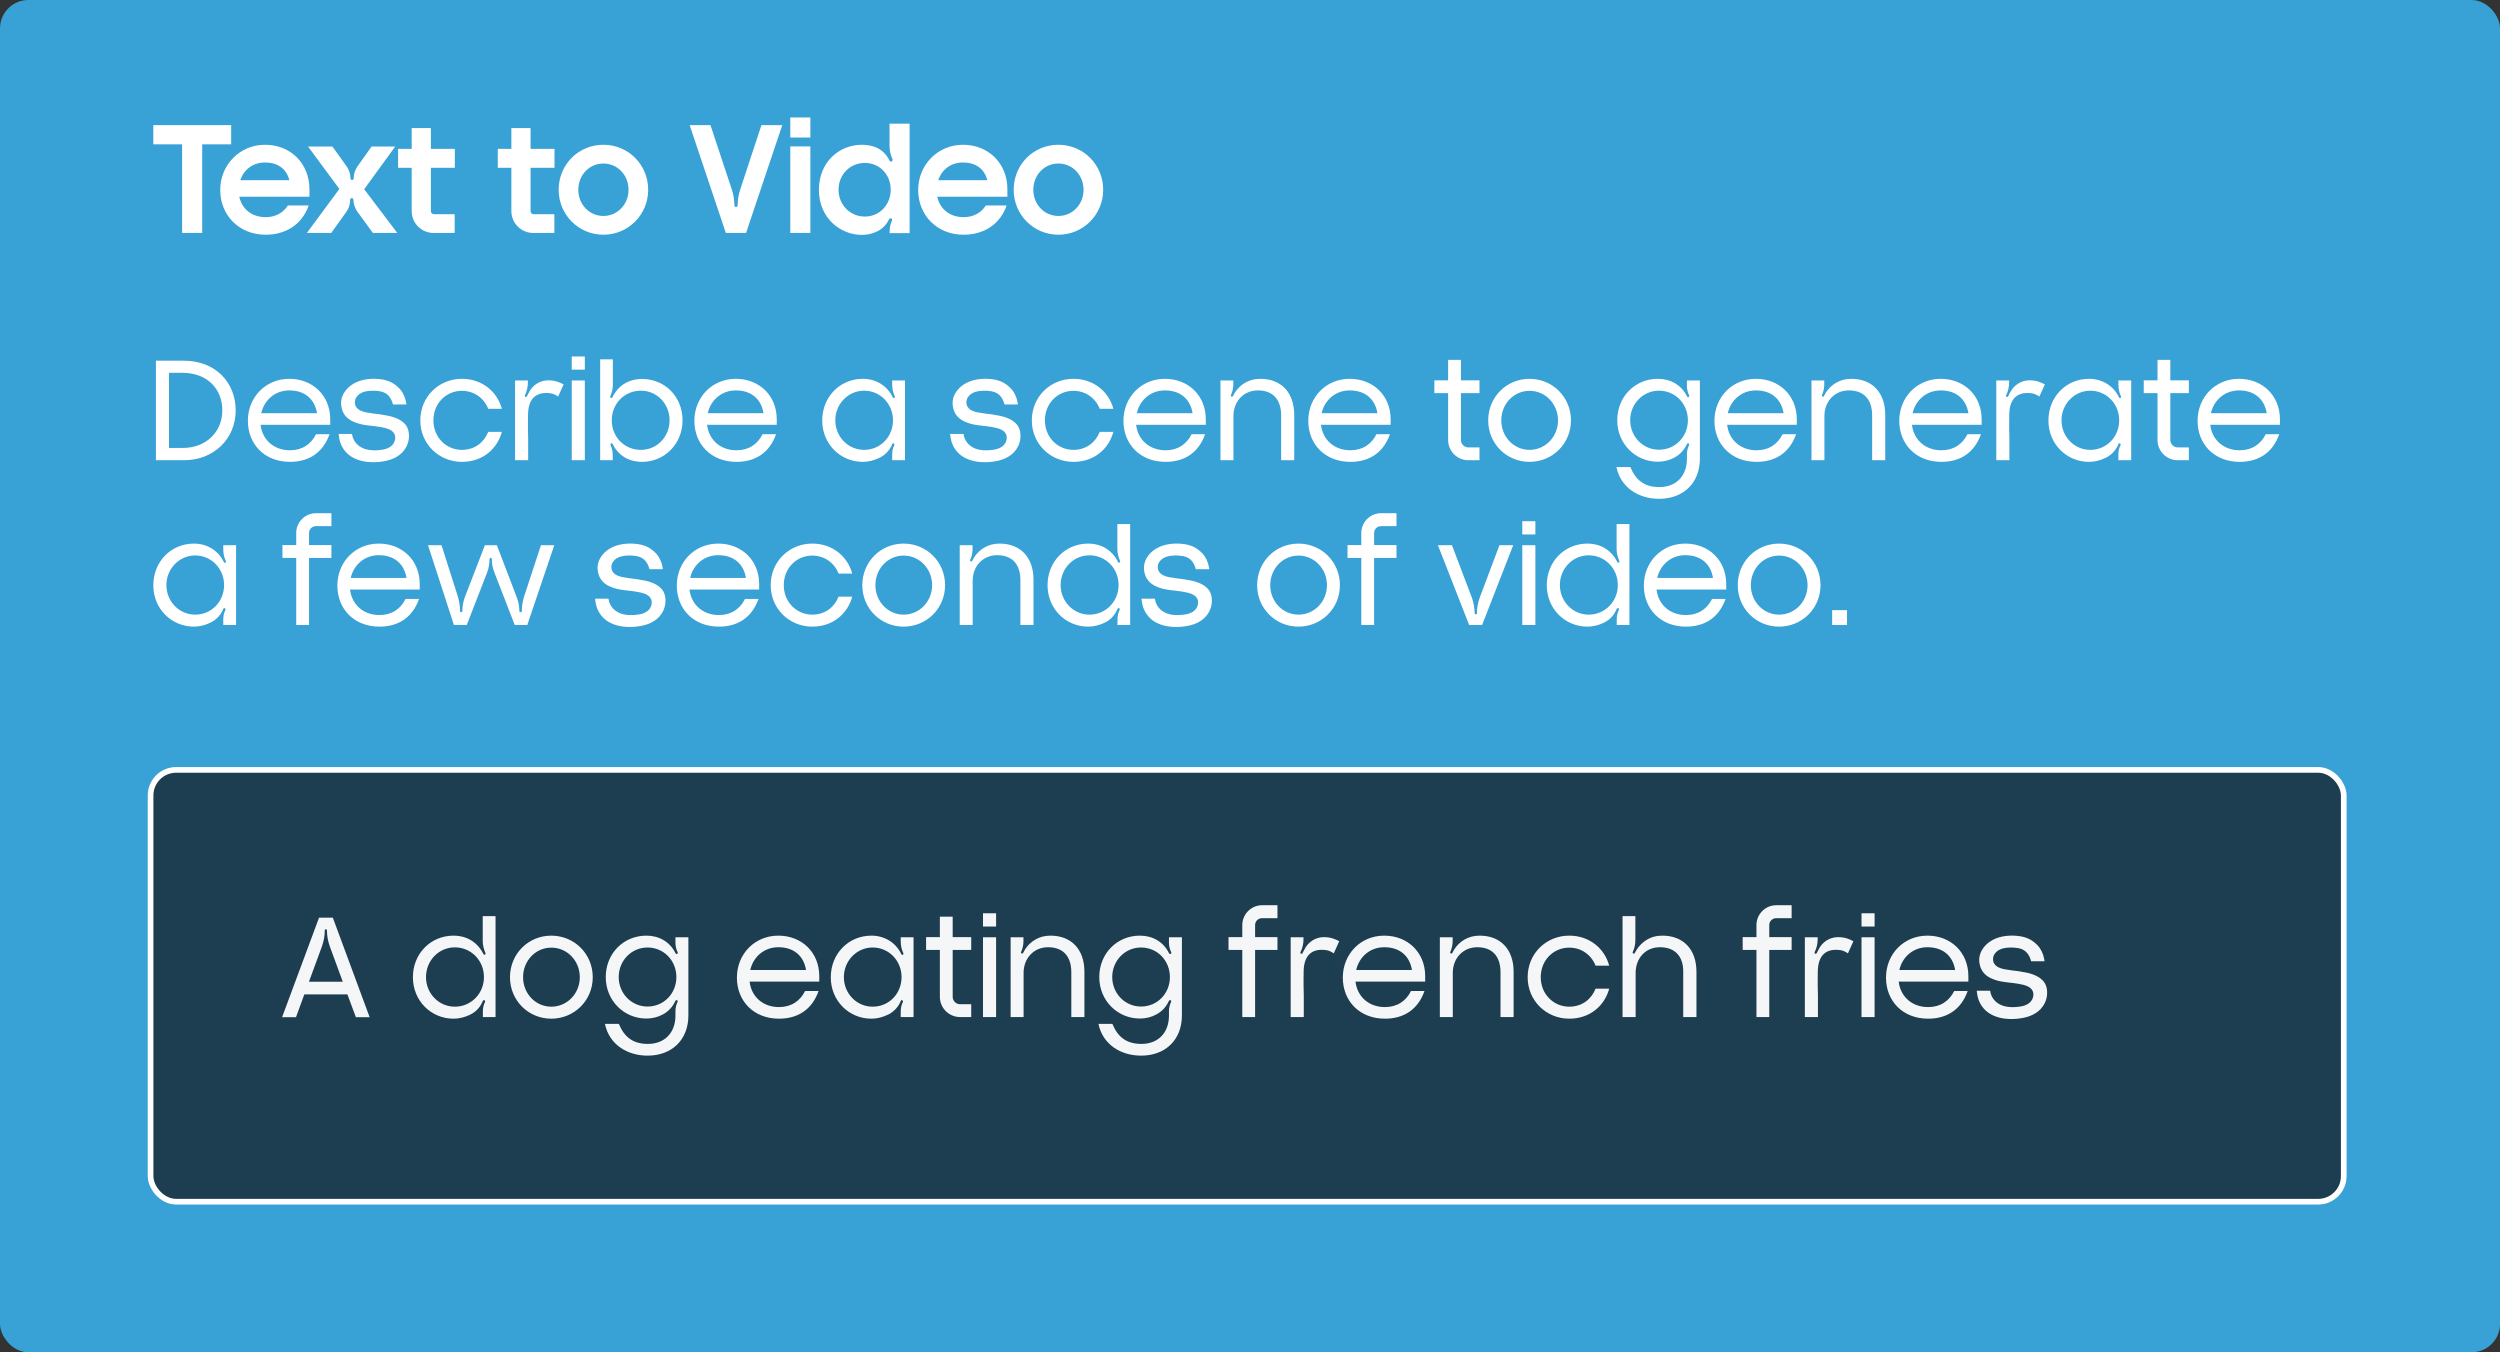
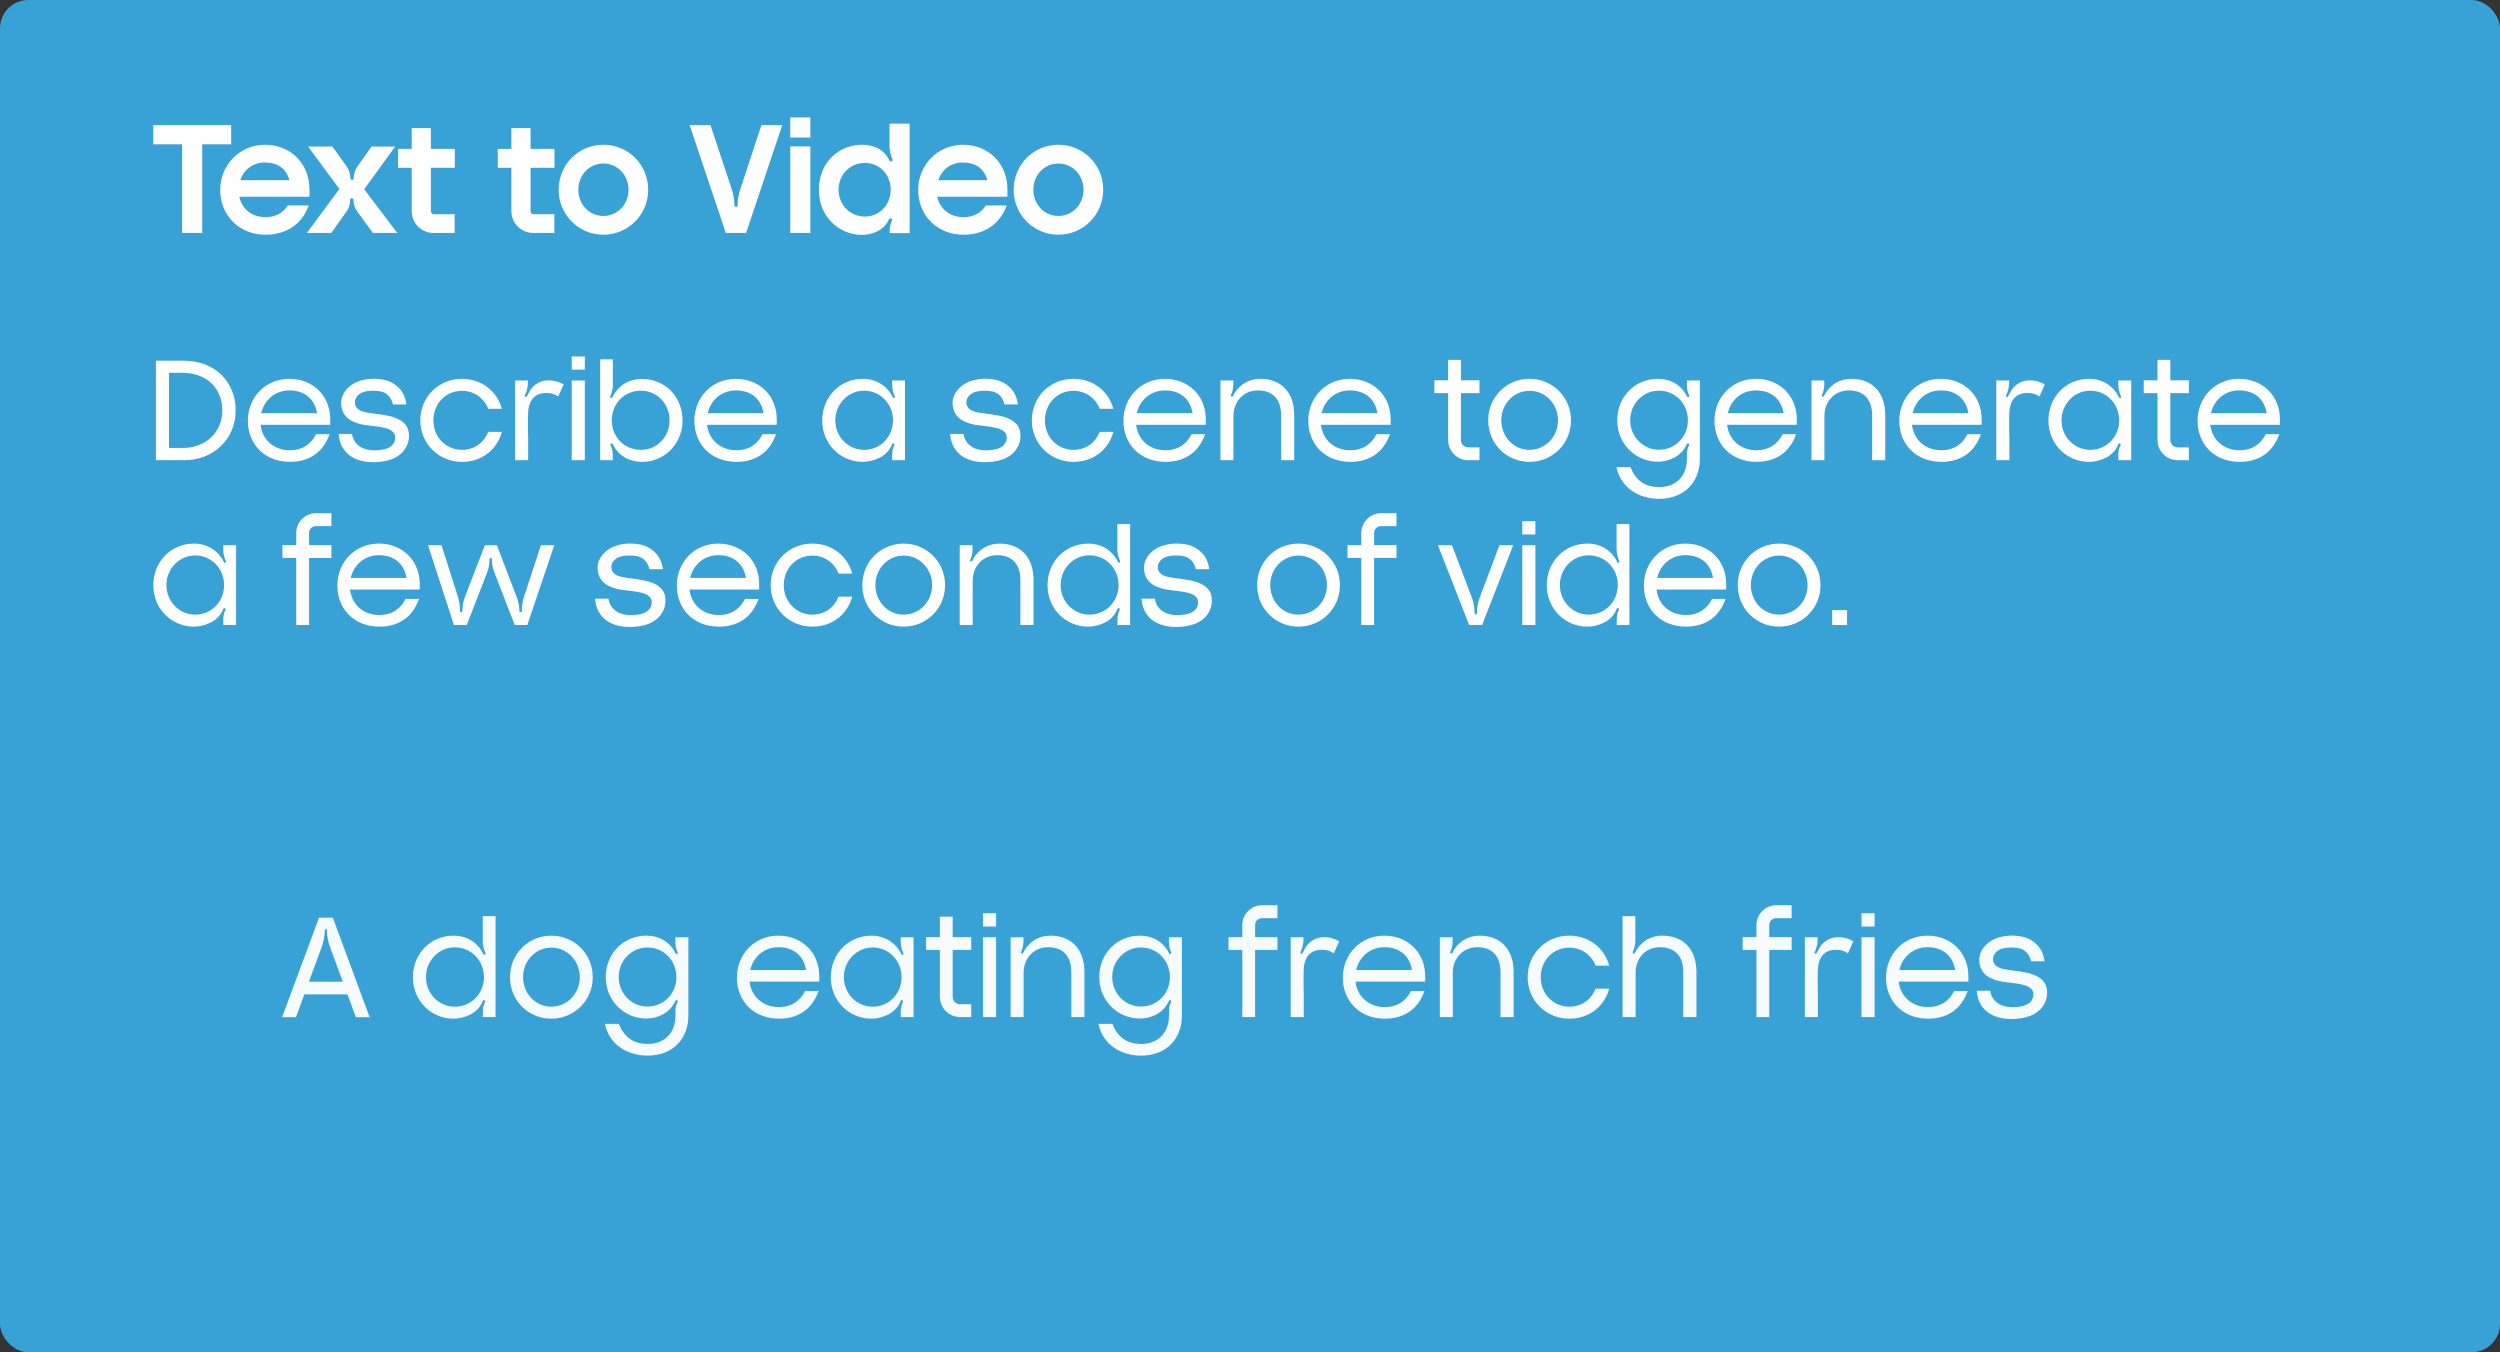
<svg xmlns="http://www.w3.org/2000/svg" width="440" height="238" viewBox="0 0 440 238" fill="none">
  <rect x="0" y="0" width="440" height="238" fill="#333333" stroke="none" />
  <rect width="440" height="238" rx="5" fill="#38A1D6" />
  <path d="M32.051 41V25.4H26.981V22.02H40.683V25.4H35.587V41H32.051ZM42.294 31.718H50.926C50.406 29.664 48.846 28.598 46.636 28.598C44.556 28.598 42.918 29.82 42.294 31.718ZM46.766 41.312C42.008 41.312 38.758 37.828 38.758 33.434C38.758 29.014 42.216 25.478 46.636 25.478C51.186 25.478 54.462 28.806 54.462 33.304V34.63H42.112C42.606 36.788 44.296 38.218 46.766 38.218C48.508 38.218 49.86 37.438 50.666 36.164H54.332C53.136 39.57 50.224 41.312 46.766 41.312ZM64.097 33.304L69.921 41H65.631L62.901 37.256C62.459 36.632 62.199 35.904 62.199 35.176C62.199 35.02 62.069 34.864 61.913 34.864C61.731 34.864 61.627 34.994 61.627 35.176V35.202C61.627 35.93 61.419 36.632 60.977 37.256L58.299 41H54.009L59.729 33.252L54.217 25.79H58.507L61.003 29.274C61.419 29.872 61.679 30.626 61.679 31.38C61.679 31.51 61.757 31.64 61.887 31.666C62.069 31.718 62.251 31.588 62.251 31.38C62.251 30.626 62.485 29.898 62.927 29.274L65.397 25.79H69.557L64.097 33.304ZM72.456 26.206V22.54H75.836V26.206H80.048V29.534H75.836V37.152C75.836 37.438 76.044 37.698 76.356 37.698H80.022V41H76.304C74.172 41 72.456 39.284 72.456 37.152V29.534H70.064V26.206H72.456ZM90.001 26.206V22.54H93.381V26.206H97.593V29.534H93.381V37.152C93.381 37.438 93.589 37.698 93.901 37.698H97.567V41H93.849C91.717 41 90.001 39.284 90.001 37.152V29.534H87.609V26.206H90.001ZM106.203 41.312C101.809 41.312 98.325 37.776 98.325 33.408C98.325 28.962 101.809 25.478 106.203 25.478C110.571 25.478 114.081 28.962 114.081 33.408C114.081 37.776 110.571 41.312 106.203 41.312ZM106.203 38.01C108.699 38.01 110.623 35.93 110.623 33.408C110.623 30.834 108.699 28.78 106.203 28.78C103.681 28.78 101.783 30.834 101.783 33.408C101.783 35.93 103.681 38.01 106.203 38.01ZM134.012 22.02H137.678L131.308 41H127.746L121.376 22.02H125.042L128.812 33.382C129.098 34.266 129.254 35.202 129.254 36.138C129.254 36.294 129.384 36.424 129.54 36.424C129.696 36.424 129.826 36.294 129.826 36.138V36.112C129.826 35.176 129.982 34.266 130.268 33.382L134.012 22.02ZM139.088 25.764H142.624V41H139.088V25.764ZM142.624 20.668V24.204H139.088V20.668H142.624ZM152.215 38.114C154.841 38.114 156.765 36.008 156.765 33.382C156.765 30.756 154.841 28.676 152.215 28.676C149.589 28.676 147.587 30.73 147.587 33.382C147.587 36.034 149.589 38.114 152.215 38.114ZM156.557 25.686V21.76H160.093V41.026H156.583V40.662C156.583 40.012 156.713 39.414 156.999 38.816C157.051 38.686 156.999 38.504 156.869 38.452C156.817 38.426 156.765 38.426 156.739 38.426C156.635 38.426 156.531 38.478 156.479 38.582L156.453 38.634C155.959 39.674 155.075 40.506 153.983 40.896C153.255 41.208 152.449 41.338 151.643 41.338C147.977 41.338 144.129 38.426 144.129 33.434C144.129 28.39 147.821 25.478 151.695 25.478C153.801 25.478 155.621 26.284 156.557 28.286C156.609 28.39 156.713 28.442 156.817 28.442C156.843 28.442 156.895 28.416 156.921 28.416C157.077 28.338 157.129 28.156 157.077 28C156.739 27.272 156.557 26.492 156.557 25.686ZM165.134 31.718H173.766C173.246 29.664 171.686 28.598 169.476 28.598C167.396 28.598 165.758 29.82 165.134 31.718ZM169.606 41.312C164.848 41.312 161.598 37.828 161.598 33.434C161.598 29.014 165.056 25.478 169.476 25.478C174.026 25.478 177.302 28.806 177.302 33.304V34.63H164.952C165.446 36.788 167.136 38.218 169.606 38.218C171.348 38.218 172.7 37.438 173.506 36.164H177.172C175.976 39.57 173.064 41.312 169.606 41.312ZM186.285 41.312C181.891 41.312 178.407 37.776 178.407 33.408C178.407 28.962 181.891 25.478 186.285 25.478C190.653 25.478 194.163 28.962 194.163 33.408C194.163 37.776 190.653 41.312 186.285 41.312ZM186.285 38.01C188.781 38.01 190.705 35.93 190.705 33.408C190.705 30.834 188.781 28.78 186.285 28.78C183.763 28.78 181.865 30.834 181.865 33.408C181.865 35.93 183.763 38.01 186.285 38.01Z" fill="white" />
  <path d="M27.44 81V63.48H32.312C37.904 63.48 41.48 67.272 41.48 72.24C41.48 77.232 37.616 81 32.408 81H27.44ZM32.096 65.616H29.744V78.84H32.168C36.296 78.84 39.128 75.984 39.128 72.24C39.128 68.472 36.512 65.616 32.096 65.616ZM45.977 72.72H55.793C55.385 70.224 53.633 68.712 50.921 68.712C48.425 68.712 46.505 70.392 45.977 72.72ZM55.625 76.416H58.001C56.825 79.752 54.281 81.288 51.041 81.288C46.553 81.288 43.625 78.168 43.625 74.064C43.625 69.912 46.745 66.672 50.921 66.672C55.001 66.672 58.121 69.576 58.121 73.8V74.76H45.857C46.169 77.424 48.209 79.248 51.041 79.248C53.201 79.248 54.761 78.168 55.625 76.416ZM71.956 77.184C71.86 78.096 71.452 78.936 70.828 79.608C69.676 80.784 68.164 81.168 66.58 81.312C64.972 81.432 63.34 81.264 61.924 80.424C60.772 79.728 59.98 78.576 59.716 77.232C59.668 76.992 59.668 76.8 59.62 76.608L59.596 76.368H61.948C61.948 76.416 61.972 76.464 61.972 76.488C62.02 76.632 62.044 76.8 62.092 76.992C62.548 78.288 63.7 79.032 65.044 79.2C65.716 79.296 66.46 79.272 67.228 79.152C68.164 79.032 69.196 78.576 69.484 77.568C69.772 76.584 69.292 75.888 68.404 75.528C67.588 75.192 66.148 75.024 65.236 74.928L64.66 74.856C63.868 74.76 62.956 74.592 62.068 74.16C61.012 73.656 60.34 72.84 60.124 71.76C59.692 69.936 60.796 68.304 62.332 67.464C63.796 66.648 65.716 66.528 67.324 66.792C68.596 67.032 69.388 67.464 70.3 68.376C70.924 69.048 71.308 69.888 71.476 70.848C71.476 70.944 71.5 71.064 71.524 71.184H69.148C69.148 71.184 69.148 71.136 69.148 71.112C69.1 70.968 69.052 70.8 69.004 70.68C68.62 69.672 67.948 69.072 66.94 68.88C66.1 68.712 64.948 68.712 64.084 68.952C63.508 69.144 63.076 69.408 62.764 69.864C62.38 70.368 62.356 71.16 62.716 71.664C63.22 72.408 64.396 72.6 65.212 72.696C65.932 72.84 66.676 72.864 67.372 73.008C68.716 73.2 70.348 73.584 71.284 74.64C71.908 75.336 72.052 76.296 71.956 77.184ZM81.296 79.176C83.624 79.176 85.232 77.784 85.928 76.008H88.328C87.56 78.888 85.064 81.288 81.296 81.288C77.264 81.288 73.976 78.144 73.976 73.992C73.976 69.792 77.264 66.672 81.296 66.672C84.824 66.672 87.512 68.904 88.328 71.952H85.928C85.208 70.104 83.48 68.784 81.296 68.784C78.512 68.784 76.28 70.992 76.28 73.992C76.28 76.944 78.512 79.176 81.296 79.176ZM96.461 66.936C97.685 66.936 98.501 67.272 99.197 67.656L98.237 69.792C97.685 69.432 97.253 69.168 96.101 69.168C94.205 69.168 92.933 70.32 92.933 73.08C92.933 73.224 92.885 75.216 92.957 77.136V81H90.653V66.96H92.909V67.272C92.909 68.088 92.741 68.856 92.381 69.576C92.333 69.72 92.357 69.792 92.453 69.84C92.573 69.912 92.693 69.84 92.741 69.744L93.053 69.144C93.677 67.824 94.973 66.96 96.437 66.936H96.461ZM100.626 81V66.96H102.93V81H100.626ZM102.93 62.736V65.064H100.626V62.736H102.93ZM112.998 66.696C117.006 66.696 120.126 69.792 120.126 73.992C120.126 78.168 116.91 81.288 113.022 81.288C112.278 81.288 111.51 81.168 110.79 80.904C109.494 80.424 108.414 79.416 107.838 78.144C107.79 78.048 107.646 78 107.55 78.048C107.454 78.096 107.406 78.216 107.454 78.312C107.694 78.864 107.838 79.44 107.838 79.992V81H105.63V63.24H107.862V67.728C107.862 68.448 107.694 69.12 107.406 69.744C107.358 69.84 107.406 69.96 107.502 70.032C107.598 70.08 107.742 70.032 107.79 69.912C108.438 68.52 109.662 67.392 111.174 66.96C111.75 66.792 112.374 66.696 112.998 66.696ZM112.806 79.176C115.638 79.176 117.846 76.872 117.846 73.968C117.846 71.088 115.638 68.76 112.806 68.76C109.854 68.76 107.67 71.088 107.67 73.968C107.67 76.872 109.854 79.176 112.806 79.176ZM124.563 72.72H134.379C133.971 70.224 132.219 68.712 129.507 68.712C127.011 68.712 125.091 70.392 124.563 72.72ZM134.211 76.416H136.587C135.411 79.752 132.867 81.288 129.627 81.288C125.139 81.288 122.211 78.168 122.211 74.064C122.211 69.912 125.331 66.672 129.507 66.672C133.587 66.672 136.707 69.576 136.707 73.8V74.76H124.443C124.755 77.424 126.795 79.248 129.627 79.248C131.787 79.248 133.347 78.168 134.211 76.416ZM152.079 79.176C154.959 79.176 157.167 76.872 157.167 73.968C157.167 71.112 154.959 68.76 152.079 68.76C149.271 68.76 147.015 71.112 147.015 73.968C147.015 76.872 149.271 79.176 152.079 79.176ZM157.023 67.68V66.96H159.279V81H157.023V80.016C157.023 79.416 157.143 78.84 157.407 78.336C157.455 78.216 157.407 78.096 157.287 78.048C157.191 78 157.047 78.048 157.023 78.168L156.903 78.456C156.447 79.392 155.703 80.136 154.767 80.592H154.743C153.807 81.048 152.823 81.288 151.863 81.288C147.927 81.288 144.711 78.168 144.711 74.016C144.711 69.792 147.879 66.672 151.863 66.672C154.119 66.672 156.135 67.848 157.119 69.912C157.167 70.032 157.287 70.08 157.407 70.032C157.503 69.984 157.527 69.864 157.479 69.768C157.167 69.096 157.023 68.4 157.023 67.68ZM179.581 77.184C179.485 78.096 179.077 78.936 178.453 79.608C177.301 80.784 175.789 81.168 174.205 81.312C172.597 81.432 170.965 81.264 169.549 80.424C168.397 79.728 167.605 78.576 167.341 77.232C167.293 76.992 167.293 76.8 167.245 76.608L167.221 76.368H169.573C169.573 76.416 169.597 76.464 169.597 76.488C169.645 76.632 169.669 76.8 169.717 76.992C170.173 78.288 171.325 79.032 172.669 79.2C173.341 79.296 174.085 79.272 174.853 79.152C175.789 79.032 176.821 78.576 177.109 77.568C177.397 76.584 176.917 75.888 176.029 75.528C175.213 75.192 173.773 75.024 172.861 74.928L172.285 74.856C171.493 74.76 170.581 74.592 169.693 74.16C168.637 73.656 167.965 72.84 167.749 71.76C167.317 69.936 168.421 68.304 169.957 67.464C171.421 66.648 173.341 66.528 174.949 66.792C176.221 67.032 177.013 67.464 177.925 68.376C178.549 69.048 178.933 69.888 179.101 70.848C179.101 70.944 179.125 71.064 179.149 71.184H176.773C176.773 71.184 176.773 71.136 176.773 71.112C176.725 70.968 176.677 70.8 176.629 70.68C176.245 69.672 175.573 69.072 174.565 68.88C173.725 68.712 172.573 68.712 171.709 68.952C171.133 69.144 170.701 69.408 170.389 69.864C170.005 70.368 169.981 71.16 170.341 71.664C170.845 72.408 172.021 72.6 172.837 72.696C173.557 72.84 174.301 72.864 174.997 73.008C176.341 73.2 177.973 73.584 178.909 74.64C179.533 75.336 179.677 76.296 179.581 77.184ZM188.921 79.176C191.249 79.176 192.857 77.784 193.553 76.008H195.953C195.185 78.888 192.689 81.288 188.921 81.288C184.889 81.288 181.601 78.144 181.601 73.992C181.601 69.792 184.889 66.672 188.921 66.672C192.449 66.672 195.137 68.904 195.953 71.952H193.553C192.833 70.104 191.105 68.784 188.921 68.784C186.137 68.784 183.905 70.992 183.905 73.992C183.905 76.944 186.137 79.176 188.921 79.176ZM200.078 72.72H209.894C209.486 70.224 207.734 68.712 205.022 68.712C202.526 68.712 200.606 70.392 200.078 72.72ZM209.726 76.416H212.102C210.926 79.752 208.382 81.288 205.142 81.288C200.654 81.288 197.726 78.168 197.726 74.064C197.726 69.912 200.846 66.672 205.022 66.672C209.102 66.672 212.222 69.576 212.222 73.8V74.76H199.958C200.27 77.424 202.31 79.248 205.142 79.248C207.302 79.248 208.862 78.168 209.726 76.416ZM221.81 66.672C225.482 66.672 227.786 69.072 227.786 73.032V81H225.482V73.128C225.482 70.416 224.138 68.712 221.378 68.712C218.93 68.712 217.082 70.608 217.082 73.224V81H214.802V66.96H217.058V67.656C217.058 68.304 216.914 68.952 216.65 69.528C216.578 69.648 216.626 69.744 216.722 69.792C216.842 69.864 216.962 69.792 217.01 69.696C217.754 68.088 219.29 66.936 221.066 66.72C221.306 66.696 221.546 66.672 221.81 66.672ZM232.609 72.72H242.425C242.017 70.224 240.265 68.712 237.553 68.712C235.057 68.712 233.137 70.392 232.609 72.72ZM242.257 76.416H244.633C243.457 79.752 240.913 81.288 237.673 81.288C233.185 81.288 230.257 78.168 230.257 74.064C230.257 69.912 233.377 66.672 237.553 66.672C241.633 66.672 244.753 69.576 244.753 73.8V74.76H232.489C232.801 77.424 234.841 79.248 237.673 79.248C239.833 79.248 241.393 78.168 242.257 76.416ZM260.389 69.192H257.125V77.448C257.125 78.168 257.725 78.744 258.421 78.744H260.389V81H258.421C256.453 81 254.869 79.392 254.869 77.448V69.192H252.445V66.936H254.869V63.336H257.125V66.936H260.389V69.192ZM269.194 81.288C265.162 81.288 261.922 78.096 261.922 73.992C261.922 69.864 265.162 66.672 269.194 66.672C273.226 66.672 276.49 69.864 276.49 73.992C276.49 78.096 273.226 81.288 269.194 81.288ZM269.194 79.176C272.002 79.176 274.21 76.848 274.21 73.992C274.21 71.112 272.002 68.784 269.194 68.784C266.41 68.784 264.226 71.112 264.226 73.992C264.226 76.848 266.41 79.176 269.194 79.176ZM291.98 79.152C294.86 79.152 297.068 76.848 297.068 73.968C297.068 71.064 294.86 68.76 291.98 68.76C289.172 68.76 286.916 71.064 286.916 73.968C286.916 76.848 289.172 79.152 291.98 79.152ZM296.9 67.92V66.96H299.18V80.712C299.18 85.008 296.276 87.792 292.004 87.792C288.404 87.792 285.236 85.824 284.492 82.2H286.94C287.9 84.528 289.436 85.728 292.052 85.728C295.052 85.728 296.9 83.712 296.9 80.76V79.944C296.9 79.368 297.044 78.816 297.284 78.312C297.332 78.216 297.284 78.096 297.188 78.048C297.068 77.976 296.948 78.048 296.924 78.12L296.804 78.336C295.892 80.256 293.852 81.264 291.788 81.264C287.852 81.264 284.636 78.12 284.636 73.968C284.636 69.792 287.78 66.672 291.788 66.672C294.02 66.672 295.94 67.752 296.924 69.792C296.996 69.888 297.116 69.936 297.188 69.888C297.308 69.84 297.332 69.72 297.308 69.624C297.044 69.096 296.9 68.52 296.9 67.92ZM304.094 72.72H313.91C313.502 70.224 311.75 68.712 309.038 68.712C306.542 68.712 304.622 70.392 304.094 72.72ZM313.742 76.416H316.118C314.942 79.752 312.398 81.288 309.158 81.288C304.67 81.288 301.742 78.168 301.742 74.064C301.742 69.912 304.862 66.672 309.038 66.672C313.118 66.672 316.238 69.576 316.238 73.8V74.76H303.974C304.286 77.424 306.326 79.248 309.158 79.248C311.318 79.248 312.878 78.168 313.742 76.416ZM325.825 66.672C329.497 66.672 331.801 69.072 331.801 73.032V81H329.497V73.128C329.497 70.416 328.153 68.712 325.393 68.712C322.945 68.712 321.097 70.608 321.097 73.224V81H318.817V66.96H321.073V67.656C321.073 68.304 320.929 68.952 320.665 69.528C320.593 69.648 320.641 69.744 320.737 69.792C320.857 69.864 320.977 69.792 321.025 69.696C321.769 68.088 323.305 66.936 325.081 66.72C325.321 66.696 325.561 66.672 325.825 66.672ZM336.625 72.72H346.441C346.033 70.224 344.281 68.712 341.569 68.712C339.073 68.712 337.153 70.392 336.625 72.72ZM346.273 76.416H348.649C347.473 79.752 344.929 81.288 341.689 81.288C337.201 81.288 334.273 78.168 334.273 74.064C334.273 69.912 337.393 66.672 341.569 66.672C345.649 66.672 348.769 69.576 348.769 73.8V74.76H336.505C336.817 77.424 338.857 79.248 341.689 79.248C343.849 79.248 345.409 78.168 346.273 76.416ZM357.157 66.936C358.381 66.936 359.197 67.272 359.893 67.656L358.933 69.792C358.381 69.432 357.949 69.168 356.797 69.168C354.901 69.168 353.629 70.32 353.629 73.08C353.629 73.224 353.581 75.216 353.653 77.136V81H351.349V66.96H353.605V67.272C353.605 68.088 353.437 68.856 353.077 69.576C353.029 69.72 353.053 69.792 353.149 69.84C353.269 69.912 353.389 69.84 353.437 69.744L353.749 69.144C354.373 67.824 355.669 66.96 357.133 66.936H357.157ZM367.891 79.176C370.771 79.176 372.979 76.872 372.979 73.968C372.979 71.112 370.771 68.76 367.891 68.76C365.083 68.76 362.827 71.112 362.827 73.968C362.827 76.872 365.083 79.176 367.891 79.176ZM372.835 67.68V66.96H375.091V81H372.835V80.016C372.835 79.416 372.955 78.84 373.219 78.336C373.267 78.216 373.219 78.096 373.099 78.048C373.003 78 372.859 78.048 372.835 78.168L372.715 78.456C372.259 79.392 371.515 80.136 370.579 80.592H370.555C369.619 81.048 368.635 81.288 367.675 81.288C363.739 81.288 360.523 78.168 360.523 74.016C360.523 69.792 363.691 66.672 367.675 66.672C369.931 66.672 371.947 67.848 372.931 69.912C372.979 70.032 373.099 70.08 373.219 70.032C373.315 69.984 373.339 69.864 373.291 69.768C372.979 69.096 372.835 68.4 372.835 67.68ZM385.241 69.192H381.977V77.448C381.977 78.168 382.577 78.744 383.273 78.744H385.241V81H383.273C381.305 81 379.721 79.392 379.721 77.448V69.192H377.297V66.936H379.721V63.336H381.977V66.936H385.241V69.192ZM389.125 72.72H398.941C398.533 70.224 396.781 68.712 394.069 68.712C391.573 68.712 389.653 70.392 389.125 72.72ZM398.773 76.416H401.149C399.973 79.752 397.429 81.288 394.189 81.288C389.701 81.288 386.773 78.168 386.773 74.064C386.773 69.912 389.893 66.672 394.069 66.672C398.149 66.672 401.269 69.576 401.269 73.8V74.76H389.005C389.317 77.424 391.357 79.248 394.189 79.248C396.349 79.248 397.909 78.168 398.773 76.416ZM34.352 108.176C37.232 108.176 39.44 105.872 39.44 102.968C39.44 100.112 37.232 97.76 34.352 97.76C31.544 97.76 29.288 100.112 29.288 102.968C29.288 105.872 31.544 108.176 34.352 108.176ZM39.296 96.68V95.96H41.552V110H39.296V109.016C39.296 108.416 39.416 107.84 39.68 107.336C39.728 107.216 39.68 107.096 39.56 107.048C39.464 107 39.32 107.048 39.296 107.168L39.176 107.456C38.72 108.392 37.976 109.136 37.04 109.592H37.016C36.08 110.048 35.096 110.288 34.136 110.288C30.2 110.288 26.984 107.168 26.984 103.016C26.984 98.792 30.152 95.672 34.136 95.672C36.392 95.672 38.408 96.848 39.392 98.912C39.44 99.032 39.56 99.08 39.68 99.032C39.776 98.984 39.8 98.864 39.752 98.768C39.44 98.096 39.296 97.4 39.296 96.68ZM58.327 95.936V98.192H54.391V110H52.135V98.192H49.711V95.936H52.135V93.8C52.135 91.904 53.694 90.32 55.614 90.32H58.327V92.6H55.614C54.943 92.6 54.391 93.128 54.391 93.8V95.936H58.327ZM61.727 101.72H71.543C71.135 99.224 69.383 97.712 66.671 97.712C64.175 97.712 62.255 99.392 61.727 101.72ZM71.375 105.416H73.751C72.575 108.752 70.031 110.288 66.791 110.288C62.303 110.288 59.375 107.168 59.375 103.064C59.375 98.912 62.495 95.672 66.671 95.672C70.751 95.672 73.871 98.576 73.871 102.8V103.76H61.607C61.919 106.424 63.959 108.248 66.791 108.248C68.951 108.248 70.511 107.168 71.375 105.416ZM95.203 95.96H97.555L92.802 110H90.594L86.995 100.712C86.707 99.968 86.562 99.2 86.562 98.408C86.562 98.288 86.49 98.192 86.371 98.192C86.251 98.192 86.154 98.288 86.154 98.408C86.154 99.2 86.034 99.968 85.746 100.736L82.147 110H79.891L75.331 95.96H77.707L80.562 104.912C80.826 105.776 80.971 106.664 80.971 107.552C80.971 107.672 81.067 107.744 81.162 107.744C81.282 107.744 81.379 107.672 81.379 107.552C81.379 106.712 81.522 105.896 81.811 105.104L85.338 95.96H87.451L90.978 105.2C91.266 105.968 91.41 106.76 91.41 107.552C91.41 107.672 91.507 107.744 91.626 107.744C91.746 107.744 91.843 107.672 91.843 107.552C91.843 106.688 91.963 105.872 92.227 105.032L95.203 95.96ZM117.097 106.184C117.001 107.096 116.593 107.936 115.969 108.608C114.817 109.784 113.305 110.168 111.721 110.312C110.113 110.432 108.481 110.264 107.065 109.424C105.913 108.728 105.121 107.576 104.857 106.232C104.809 105.992 104.809 105.8 104.761 105.608L104.737 105.368H107.089C107.089 105.416 107.113 105.464 107.113 105.488C107.161 105.632 107.185 105.8 107.233 105.992C107.689 107.288 108.841 108.032 110.185 108.2C110.857 108.296 111.601 108.272 112.369 108.152C113.305 108.032 114.337 107.576 114.625 106.568C114.913 105.584 114.433 104.888 113.545 104.528C112.729 104.192 111.289 104.024 110.377 103.928L109.801 103.856C109.009 103.76 108.097 103.592 107.209 103.16C106.153 102.656 105.481 101.84 105.265 100.76C104.833 98.936 105.937 97.304 107.473 96.464C108.937 95.648 110.857 95.528 112.465 95.792C113.737 96.032 114.529 96.464 115.441 97.376C116.065 98.048 116.449 98.888 116.617 99.848C116.617 99.944 116.641 100.064 116.665 100.184H114.289C114.289 100.184 114.289 100.136 114.289 100.112C114.241 99.968 114.193 99.8 114.145 99.68C113.761 98.672 113.089 98.072 112.081 97.88C111.241 97.712 110.089 97.712 109.225 97.952C108.649 98.144 108.217 98.408 107.905 98.864C107.521 99.368 107.497 100.16 107.857 100.664C108.361 101.408 109.537 101.6 110.353 101.696C111.073 101.84 111.817 101.864 112.513 102.008C113.857 102.2 115.489 102.584 116.425 103.64C117.049 104.336 117.193 105.296 117.097 106.184ZM121.469 101.72H131.285C130.877 99.224 129.125 97.712 126.413 97.712C123.917 97.712 121.997 99.392 121.469 101.72ZM131.117 105.416H133.493C132.317 108.752 129.773 110.288 126.533 110.288C122.045 110.288 119.117 107.168 119.117 103.064C119.117 98.912 122.237 95.672 126.413 95.672C130.493 95.672 133.613 98.576 133.613 102.8V103.76H121.349C121.661 106.424 123.701 108.248 126.533 108.248C128.693 108.248 130.253 107.168 131.117 105.416ZM142.96 108.176C145.288 108.176 146.896 106.784 147.592 105.008H149.992C149.224 107.888 146.728 110.288 142.96 110.288C138.928 110.288 135.64 107.144 135.64 102.992C135.64 98.792 138.928 95.672 142.96 95.672C146.488 95.672 149.176 97.904 149.992 100.952H147.592C146.872 99.104 145.144 97.784 142.96 97.784C140.176 97.784 137.944 99.992 137.944 102.992C137.944 105.944 140.176 108.176 142.96 108.176ZM159.037 110.288C155.005 110.288 151.765 107.096 151.765 102.992C151.765 98.864 155.005 95.672 159.037 95.672C163.069 95.672 166.333 98.864 166.333 102.992C166.333 107.096 163.069 110.288 159.037 110.288ZM159.037 108.176C161.845 108.176 164.053 105.848 164.053 102.992C164.053 100.112 161.845 97.784 159.037 97.784C156.253 97.784 154.069 100.112 154.069 102.992C154.069 105.848 156.253 108.176 159.037 108.176ZM175.919 95.672C179.591 95.672 181.895 98.072 181.895 102.032V110H179.591V102.128C179.591 99.416 178.247 97.712 175.487 97.712C173.039 97.712 171.191 99.608 171.191 102.224V110H168.911V95.96H171.167V96.656C171.167 97.304 171.023 97.952 170.759 98.528C170.687 98.648 170.735 98.744 170.831 98.792C170.951 98.864 171.071 98.792 171.119 98.696C171.863 97.088 173.399 95.936 175.175 95.72C175.415 95.696 175.655 95.672 175.919 95.672ZM196.655 92.24H198.911V110H196.679V108.992C196.679 108.44 196.799 107.864 197.063 107.312C197.111 107.216 197.087 107.096 196.967 107.048C196.871 107 196.727 107.048 196.679 107.144L196.607 107.312C196.175 108.32 195.407 109.136 194.447 109.568C194.423 109.568 194.423 109.592 194.423 109.592C193.463 110.048 192.503 110.288 191.519 110.288C187.583 110.288 184.367 107.168 184.367 102.992C184.367 98.792 187.535 95.672 191.519 95.672C192.143 95.672 192.767 95.768 193.367 95.936C194.879 96.392 196.103 97.496 196.775 98.912C196.799 99.008 196.943 99.056 197.039 99.008C197.159 98.96 197.183 98.84 197.135 98.744C196.847 98.072 196.655 97.352 196.655 96.608V92.24ZM191.735 108.176C194.639 108.176 196.871 105.848 196.871 102.968C196.871 100.064 194.639 97.736 191.735 97.736C188.927 97.736 186.671 100.064 186.671 102.968C186.671 105.848 188.927 108.176 191.735 108.176ZM213.261 106.184C213.165 107.096 212.757 107.936 212.133 108.608C210.981 109.784 209.469 110.168 207.885 110.312C206.277 110.432 204.645 110.264 203.229 109.424C202.077 108.728 201.285 107.576 201.021 106.232C200.973 105.992 200.973 105.8 200.925 105.608L200.901 105.368H203.253C203.253 105.416 203.277 105.464 203.277 105.488C203.325 105.632 203.349 105.8 203.397 105.992C203.853 107.288 205.005 108.032 206.349 108.2C207.021 108.296 207.765 108.272 208.533 108.152C209.469 108.032 210.501 107.576 210.789 106.568C211.077 105.584 210.597 104.888 209.709 104.528C208.893 104.192 207.453 104.024 206.541 103.928L205.965 103.856C205.173 103.76 204.261 103.592 203.373 103.16C202.317 102.656 201.645 101.84 201.429 100.76C200.997 98.936 202.101 97.304 203.637 96.464C205.101 95.648 207.021 95.528 208.629 95.792C209.901 96.032 210.693 96.464 211.605 97.376C212.229 98.048 212.613 98.888 212.781 99.848C212.781 99.944 212.805 100.064 212.829 100.184H210.453C210.453 100.184 210.453 100.136 210.453 100.112C210.405 99.968 210.357 99.8 210.309 99.68C209.925 98.672 209.253 98.072 208.245 97.88C207.405 97.712 206.253 97.712 205.389 97.952C204.813 98.144 204.381 98.408 204.069 98.864C203.685 99.368 203.661 100.16 204.021 100.664C204.525 101.408 205.701 101.6 206.517 101.696C207.237 101.84 207.981 101.864 208.677 102.008C210.021 102.2 211.653 102.584 212.589 103.64C213.213 104.336 213.357 105.296 213.261 106.184ZM228.529 110.288C224.497 110.288 221.257 107.096 221.257 102.992C221.257 98.864 224.497 95.672 228.529 95.672C232.561 95.672 235.825 98.864 235.825 102.992C235.825 107.096 232.561 110.288 228.529 110.288ZM228.529 108.176C231.337 108.176 233.545 105.848 233.545 102.992C233.545 100.112 231.337 97.784 228.529 97.784C225.745 97.784 223.561 100.112 223.561 102.992C223.561 105.848 225.745 108.176 228.529 108.176ZM245.78 95.936V98.192H241.844V110H239.588V98.192H237.164V95.936H239.588V93.8C239.588 91.904 241.148 90.32 243.068 90.32H245.78V92.6H243.068C242.396 92.6 241.844 93.128 241.844 93.8V95.936H245.78ZM263.899 95.96H266.323L260.851 110H258.571L253.075 95.96H255.547L259.027 105.128C259.363 106.04 259.531 106.976 259.531 107.912C259.531 108.032 259.627 108.128 259.747 108.128C259.867 108.128 259.939 108.032 259.939 107.912C259.939 106.952 260.107 106.04 260.443 105.152L263.899 95.96ZM267.923 110V95.96H270.227V110H267.923ZM270.227 91.736V94.064H267.923V91.736H270.227ZM284.522 92.24H286.778V110H284.546V108.992C284.546 108.44 284.666 107.864 284.93 107.312C284.978 107.216 284.954 107.096 284.834 107.048C284.738 107 284.594 107.048 284.546 107.144L284.474 107.312C284.042 108.32 283.274 109.136 282.314 109.568C282.29 109.568 282.29 109.592 282.29 109.592C281.33 110.048 280.37 110.288 279.386 110.288C275.45 110.288 272.234 107.168 272.234 102.992C272.234 98.792 275.402 95.672 279.386 95.672C280.01 95.672 280.634 95.768 281.234 95.936C282.746 96.392 283.97 97.496 284.642 98.912C284.666 99.008 284.81 99.056 284.906 99.008C285.026 98.96 285.05 98.84 285.002 98.744C284.714 98.072 284.522 97.352 284.522 96.608V92.24ZM279.602 108.176C282.506 108.176 284.738 105.848 284.738 102.968C284.738 100.064 282.506 97.736 279.602 97.736C276.794 97.736 274.538 100.064 274.538 102.968C274.538 105.848 276.794 108.176 279.602 108.176ZM291.672 101.72H301.488C301.08 99.224 299.328 97.712 296.616 97.712C294.12 97.712 292.2 99.392 291.672 101.72ZM301.32 105.416H303.696C302.52 108.752 299.976 110.288 296.736 110.288C292.248 110.288 289.32 107.168 289.32 103.064C289.32 98.912 292.44 95.672 296.616 95.672C300.696 95.672 303.816 98.576 303.816 102.8V103.76H291.552C291.864 106.424 293.904 108.248 296.736 108.248C298.896 108.248 300.456 107.168 301.32 105.416ZM313.115 110.288C309.083 110.288 305.843 107.096 305.843 102.992C305.843 98.864 309.083 95.672 313.115 95.672C317.147 95.672 320.411 98.864 320.411 102.992C320.411 107.096 317.147 110.288 313.115 110.288ZM313.115 108.176C315.923 108.176 318.131 105.848 318.131 102.992C318.131 100.112 315.923 97.784 313.115 97.784C310.331 97.784 308.147 100.112 308.147 102.992C308.147 105.848 310.331 108.176 313.115 108.176ZM322.461 107.384H325.077V110H322.461V107.384Z" fill="white" />
-   <rect x="26.5" y="135.5" width="386" height="76" rx="4.5" fill="#121116" fill-opacity="0.69" stroke="white" />
  <path d="M58.576 161.504L65.056 179.024H62.632L61.144 175.016H53.56L52.096 179.024H49.648L56.152 161.504H58.576ZM54.376 172.784H60.328L58.072 166.64C57.736 165.728 57.544 164.744 57.544 163.76V163.736C57.544 163.64 57.448 163.544 57.352 163.544C57.232 163.544 57.16 163.64 57.16 163.76C57.16 164.744 56.968 165.728 56.632 166.64L54.376 172.784ZM84.96 161.24H87.216V179H84.984V177.992C84.984 177.44 85.103 176.864 85.368 176.312C85.415 176.216 85.391 176.096 85.272 176.048C85.175 176 85.031 176.048 84.984 176.144L84.912 176.312C84.48 177.32 83.712 178.136 82.751 178.568C82.728 178.568 82.728 178.592 82.728 178.592C81.767 179.048 80.808 179.288 79.823 179.288C75.888 179.288 72.671 176.168 72.671 171.992C72.671 167.792 75.84 164.672 79.823 164.672C80.448 164.672 81.072 164.768 81.671 164.936C83.183 165.392 84.407 166.496 85.079 167.912C85.103 168.008 85.248 168.056 85.344 168.008C85.463 167.96 85.487 167.84 85.439 167.744C85.151 167.072 84.96 166.352 84.96 165.608V161.24ZM80.04 177.176C82.944 177.176 85.175 174.848 85.175 171.968C85.175 169.064 82.944 166.736 80.04 166.736C77.231 166.736 74.975 169.064 74.975 171.968C74.975 174.848 77.231 177.176 80.04 177.176ZM97.029 179.288C92.997 179.288 89.757 176.096 89.757 171.992C89.757 167.864 92.997 164.672 97.029 164.672C101.061 164.672 104.325 167.864 104.325 171.992C104.325 176.096 101.061 179.288 97.029 179.288ZM97.029 177.176C99.837 177.176 102.045 174.848 102.045 171.992C102.045 169.112 99.837 166.784 97.029 166.784C94.245 166.784 92.061 169.112 92.061 171.992C92.061 174.848 94.245 177.176 97.029 177.176ZM113.956 177.152C116.836 177.152 119.044 174.848 119.044 171.968C119.044 169.064 116.836 166.76 113.956 166.76C111.148 166.76 108.892 169.064 108.892 171.968C108.892 174.848 111.148 177.152 113.956 177.152ZM118.876 165.92V164.96H121.156V178.712C121.156 183.008 118.252 185.792 113.98 185.792C110.38 185.792 107.212 183.824 106.468 180.2H108.916C109.876 182.528 111.412 183.728 114.028 183.728C117.028 183.728 118.876 181.712 118.876 178.76V177.944C118.876 177.368 119.02 176.816 119.26 176.312C119.308 176.216 119.26 176.096 119.164 176.048C119.044 175.976 118.924 176.048 118.9 176.12L118.78 176.336C117.868 178.256 115.828 179.264 113.764 179.264C109.828 179.264 106.612 176.12 106.612 171.968C106.612 167.792 109.756 164.672 113.764 164.672C115.996 164.672 117.916 165.752 118.9 167.792C118.972 167.888 119.092 167.936 119.164 167.888C119.284 167.84 119.308 167.72 119.284 167.624C119.02 167.096 118.876 166.52 118.876 165.92ZM132.047 170.72H141.863C141.455 168.224 139.703 166.712 136.991 166.712C134.495 166.712 132.575 168.392 132.047 170.72ZM141.695 174.416H144.071C142.895 177.752 140.351 179.288 137.111 179.288C132.623 179.288 129.695 176.168 129.695 172.064C129.695 167.912 132.815 164.672 136.991 164.672C141.071 164.672 144.191 167.576 144.191 171.8V172.76H131.927C132.239 175.424 134.279 177.248 137.111 177.248C139.271 177.248 140.831 176.168 141.695 174.416ZM153.586 177.176C156.466 177.176 158.674 174.872 158.674 171.968C158.674 169.112 156.466 166.76 153.586 166.76C150.778 166.76 148.522 169.112 148.522 171.968C148.522 174.872 150.778 177.176 153.586 177.176ZM158.53 165.68V164.96H160.786V179H158.53V178.016C158.53 177.416 158.65 176.84 158.914 176.336C158.962 176.216 158.914 176.096 158.794 176.048C158.698 176 158.554 176.048 158.53 176.168L158.41 176.456C157.954 177.392 157.21 178.136 156.274 178.592H156.25C155.314 179.048 154.33 179.288 153.37 179.288C149.434 179.288 146.218 176.168 146.218 172.016C146.218 167.792 149.386 164.672 153.37 164.672C155.626 164.672 157.642 165.848 158.626 167.912C158.674 168.032 158.794 168.08 158.914 168.032C159.01 167.984 159.034 167.864 158.986 167.768C158.674 167.096 158.53 166.4 158.53 165.68ZM170.936 167.192H167.672V175.448C167.672 176.168 168.272 176.744 168.968 176.744H170.936V179H168.968C167 179 165.416 177.392 165.416 175.448V167.192H162.992V164.936H165.416V161.336H167.672V164.936H170.936V167.192ZM173.009 179V164.96H175.313V179H173.009ZM175.313 160.736V163.064H173.009V160.736H175.313ZM184.88 164.672C188.552 164.672 190.856 167.072 190.856 171.032V179H188.552V171.128C188.552 168.416 187.208 166.712 184.448 166.712C182 166.712 180.152 168.608 180.152 171.224V179H177.872V164.96H180.128V165.656C180.128 166.304 179.984 166.952 179.72 167.528C179.648 167.648 179.696 167.744 179.792 167.792C179.912 167.864 180.032 167.792 180.08 167.696C180.824 166.088 182.36 164.936 184.136 164.72C184.376 164.696 184.616 164.672 184.88 164.672ZM200.816 177.152C203.696 177.152 205.904 174.848 205.904 171.968C205.904 169.064 203.696 166.76 200.816 166.76C198.008 166.76 195.752 169.064 195.752 171.968C195.752 174.848 198.008 177.152 200.816 177.152ZM205.736 165.92V164.96H208.016V178.712C208.016 183.008 205.112 185.792 200.84 185.792C197.24 185.792 194.072 183.824 193.328 180.2H195.776C196.736 182.528 198.272 183.728 200.888 183.728C203.888 183.728 205.736 181.712 205.736 178.76V177.944C205.736 177.368 205.88 176.816 206.12 176.312C206.168 176.216 206.12 176.096 206.024 176.048C205.904 175.976 205.784 176.048 205.76 176.12L205.64 176.336C204.728 178.256 202.688 179.264 200.624 179.264C196.688 179.264 193.472 176.12 193.472 171.968C193.472 167.792 196.616 164.672 200.624 164.672C202.856 164.672 204.776 165.752 205.76 167.792C205.832 167.888 205.952 167.936 206.024 167.888C206.144 167.84 206.168 167.72 206.144 167.624C205.88 167.096 205.736 166.52 205.736 165.92ZM224.834 164.936V167.192H220.898V179H218.642V167.192H216.218V164.936H218.642V162.8C218.642 160.904 220.202 159.32 222.122 159.32H224.834V161.6H222.122C221.45 161.6 220.898 162.128 220.898 162.8V164.936H224.834ZM232.969 164.936C234.193 164.936 235.009 165.272 235.705 165.656L234.745 167.792C234.193 167.432 233.761 167.168 232.609 167.168C230.713 167.168 229.441 168.32 229.441 171.08C229.441 171.224 229.393 173.216 229.465 175.136V179H227.161V164.96H229.417V165.272C229.417 166.088 229.249 166.856 228.889 167.576C228.841 167.72 228.865 167.792 228.961 167.84C229.081 167.912 229.201 167.84 229.249 167.744L229.561 167.144C230.185 165.824 231.481 164.96 232.945 164.936H232.969ZM238.688 170.72H248.504C248.096 168.224 246.344 166.712 243.632 166.712C241.136 166.712 239.216 168.392 238.688 170.72ZM248.336 174.416H250.712C249.536 177.752 246.992 179.288 243.752 179.288C239.264 179.288 236.336 176.168 236.336 172.064C236.336 167.912 239.456 164.672 243.632 164.672C247.712 164.672 250.832 167.576 250.832 171.8V172.76H238.568C238.88 175.424 240.92 177.248 243.752 177.248C245.912 177.248 247.472 176.168 248.336 174.416ZM260.419 164.672C264.091 164.672 266.395 167.072 266.395 171.032V179H264.091V171.128C264.091 168.416 262.747 166.712 259.987 166.712C257.539 166.712 255.691 168.608 255.691 171.224V179H253.411V164.96H255.667V165.656C255.667 166.304 255.523 166.952 255.259 167.528C255.187 167.648 255.235 167.744 255.331 167.792C255.451 167.864 255.571 167.792 255.619 167.696C256.363 166.088 257.899 164.936 259.675 164.72C259.915 164.696 260.155 164.672 260.419 164.672ZM276.187 177.176C278.515 177.176 280.123 175.784 280.819 174.008H283.219C282.451 176.888 279.955 179.288 276.187 179.288C272.155 179.288 268.867 176.144 268.867 171.992C268.867 167.792 272.155 164.672 276.187 164.672C279.715 164.672 282.403 166.904 283.219 169.952H280.819C280.099 168.104 278.371 166.784 276.187 166.784C273.403 166.784 271.171 168.992 271.171 171.992C271.171 174.944 273.403 177.176 276.187 177.176ZM292.576 164.672C296.248 164.672 298.576 167.072 298.576 171.032V179H296.248V170.936C296.248 168.464 294.928 166.76 292.264 166.712C289.528 166.664 287.872 168.728 287.872 171.224V179H285.568V161.24H287.824V165.512C287.824 166.232 287.656 166.904 287.368 167.552C287.32 167.648 287.368 167.768 287.464 167.816C287.488 167.816 287.536 167.84 287.56 167.84C287.632 167.84 287.704 167.792 287.728 167.72C288.472 166.208 289.84 165.08 291.472 164.768C291.568 164.744 291.688 164.72 291.784 164.72C291.784 164.72 291.784 164.72 291.808 164.72C292.072 164.696 292.312 164.672 292.576 164.672ZM315.327 164.936V167.192H311.391V179H309.135V167.192H306.711V164.936H309.135V162.8C309.135 160.904 310.695 159.32 312.615 159.32H315.327V161.6H312.615C311.943 161.6 311.391 162.128 311.391 162.8V164.936H315.327ZM323.461 164.936C324.685 164.936 325.501 165.272 326.197 165.656L325.237 167.792C324.685 167.432 324.253 167.168 323.101 167.168C321.205 167.168 319.933 168.32 319.933 171.08C319.933 171.224 319.885 173.216 319.957 175.136V179H317.653V164.96H319.909V165.272C319.909 166.088 319.741 166.856 319.381 167.576C319.333 167.72 319.357 167.792 319.453 167.84C319.573 167.912 319.693 167.84 319.741 167.744L320.053 167.144C320.677 165.824 321.973 164.96 323.437 164.936H323.461ZM327.626 179V164.96H329.93V179H327.626ZM329.93 160.736V163.064H327.626V160.736H329.93ZM334.289 170.72H344.105C343.697 168.224 341.945 166.712 339.233 166.712C336.737 166.712 334.817 168.392 334.289 170.72ZM343.937 174.416H346.313C345.137 177.752 342.593 179.288 339.353 179.288C334.865 179.288 331.937 176.168 331.937 172.064C331.937 167.912 335.057 164.672 339.233 164.672C343.313 164.672 346.433 167.576 346.433 171.8V172.76H334.169C334.481 175.424 336.521 177.248 339.353 177.248C341.513 177.248 343.073 176.168 343.937 174.416ZM360.269 175.184C360.173 176.096 359.765 176.936 359.141 177.608C357.989 178.784 356.477 179.168 354.893 179.312C353.285 179.432 351.653 179.264 350.237 178.424C349.085 177.728 348.293 176.576 348.029 175.232C347.981 174.992 347.981 174.8 347.933 174.608L347.909 174.368H350.261C350.261 174.416 350.285 174.464 350.285 174.488C350.333 174.632 350.357 174.8 350.405 174.992C350.861 176.288 352.013 177.032 353.357 177.2C354.029 177.296 354.773 177.272 355.541 177.152C356.477 177.032 357.509 176.576 357.797 175.568C358.085 174.584 357.605 173.888 356.717 173.528C355.901 173.192 354.461 173.024 353.549 172.928L352.973 172.856C352.181 172.76 351.269 172.592 350.381 172.16C349.325 171.656 348.653 170.84 348.437 169.76C348.005 167.936 349.109 166.304 350.645 165.464C352.109 164.648 354.029 164.528 355.637 164.792C356.909 165.032 357.701 165.464 358.613 166.376C359.237 167.048 359.621 167.888 359.789 168.848C359.789 168.944 359.813 169.064 359.837 169.184H357.461C357.461 169.184 357.461 169.136 357.461 169.112C357.413 168.968 357.365 168.8 357.317 168.68C356.933 167.672 356.261 167.072 355.253 166.88C354.413 166.712 353.261 166.712 352.397 166.952C351.821 167.144 351.389 167.408 351.077 167.864C350.693 168.368 350.669 169.16 351.029 169.664C351.533 170.408 352.709 170.6 353.525 170.696C354.245 170.84 354.989 170.864 355.685 171.008C357.029 171.2 358.661 171.584 359.597 172.64C360.221 173.336 360.365 174.296 360.269 175.184Z" fill="white" fill-opacity="0.95" />
</svg>